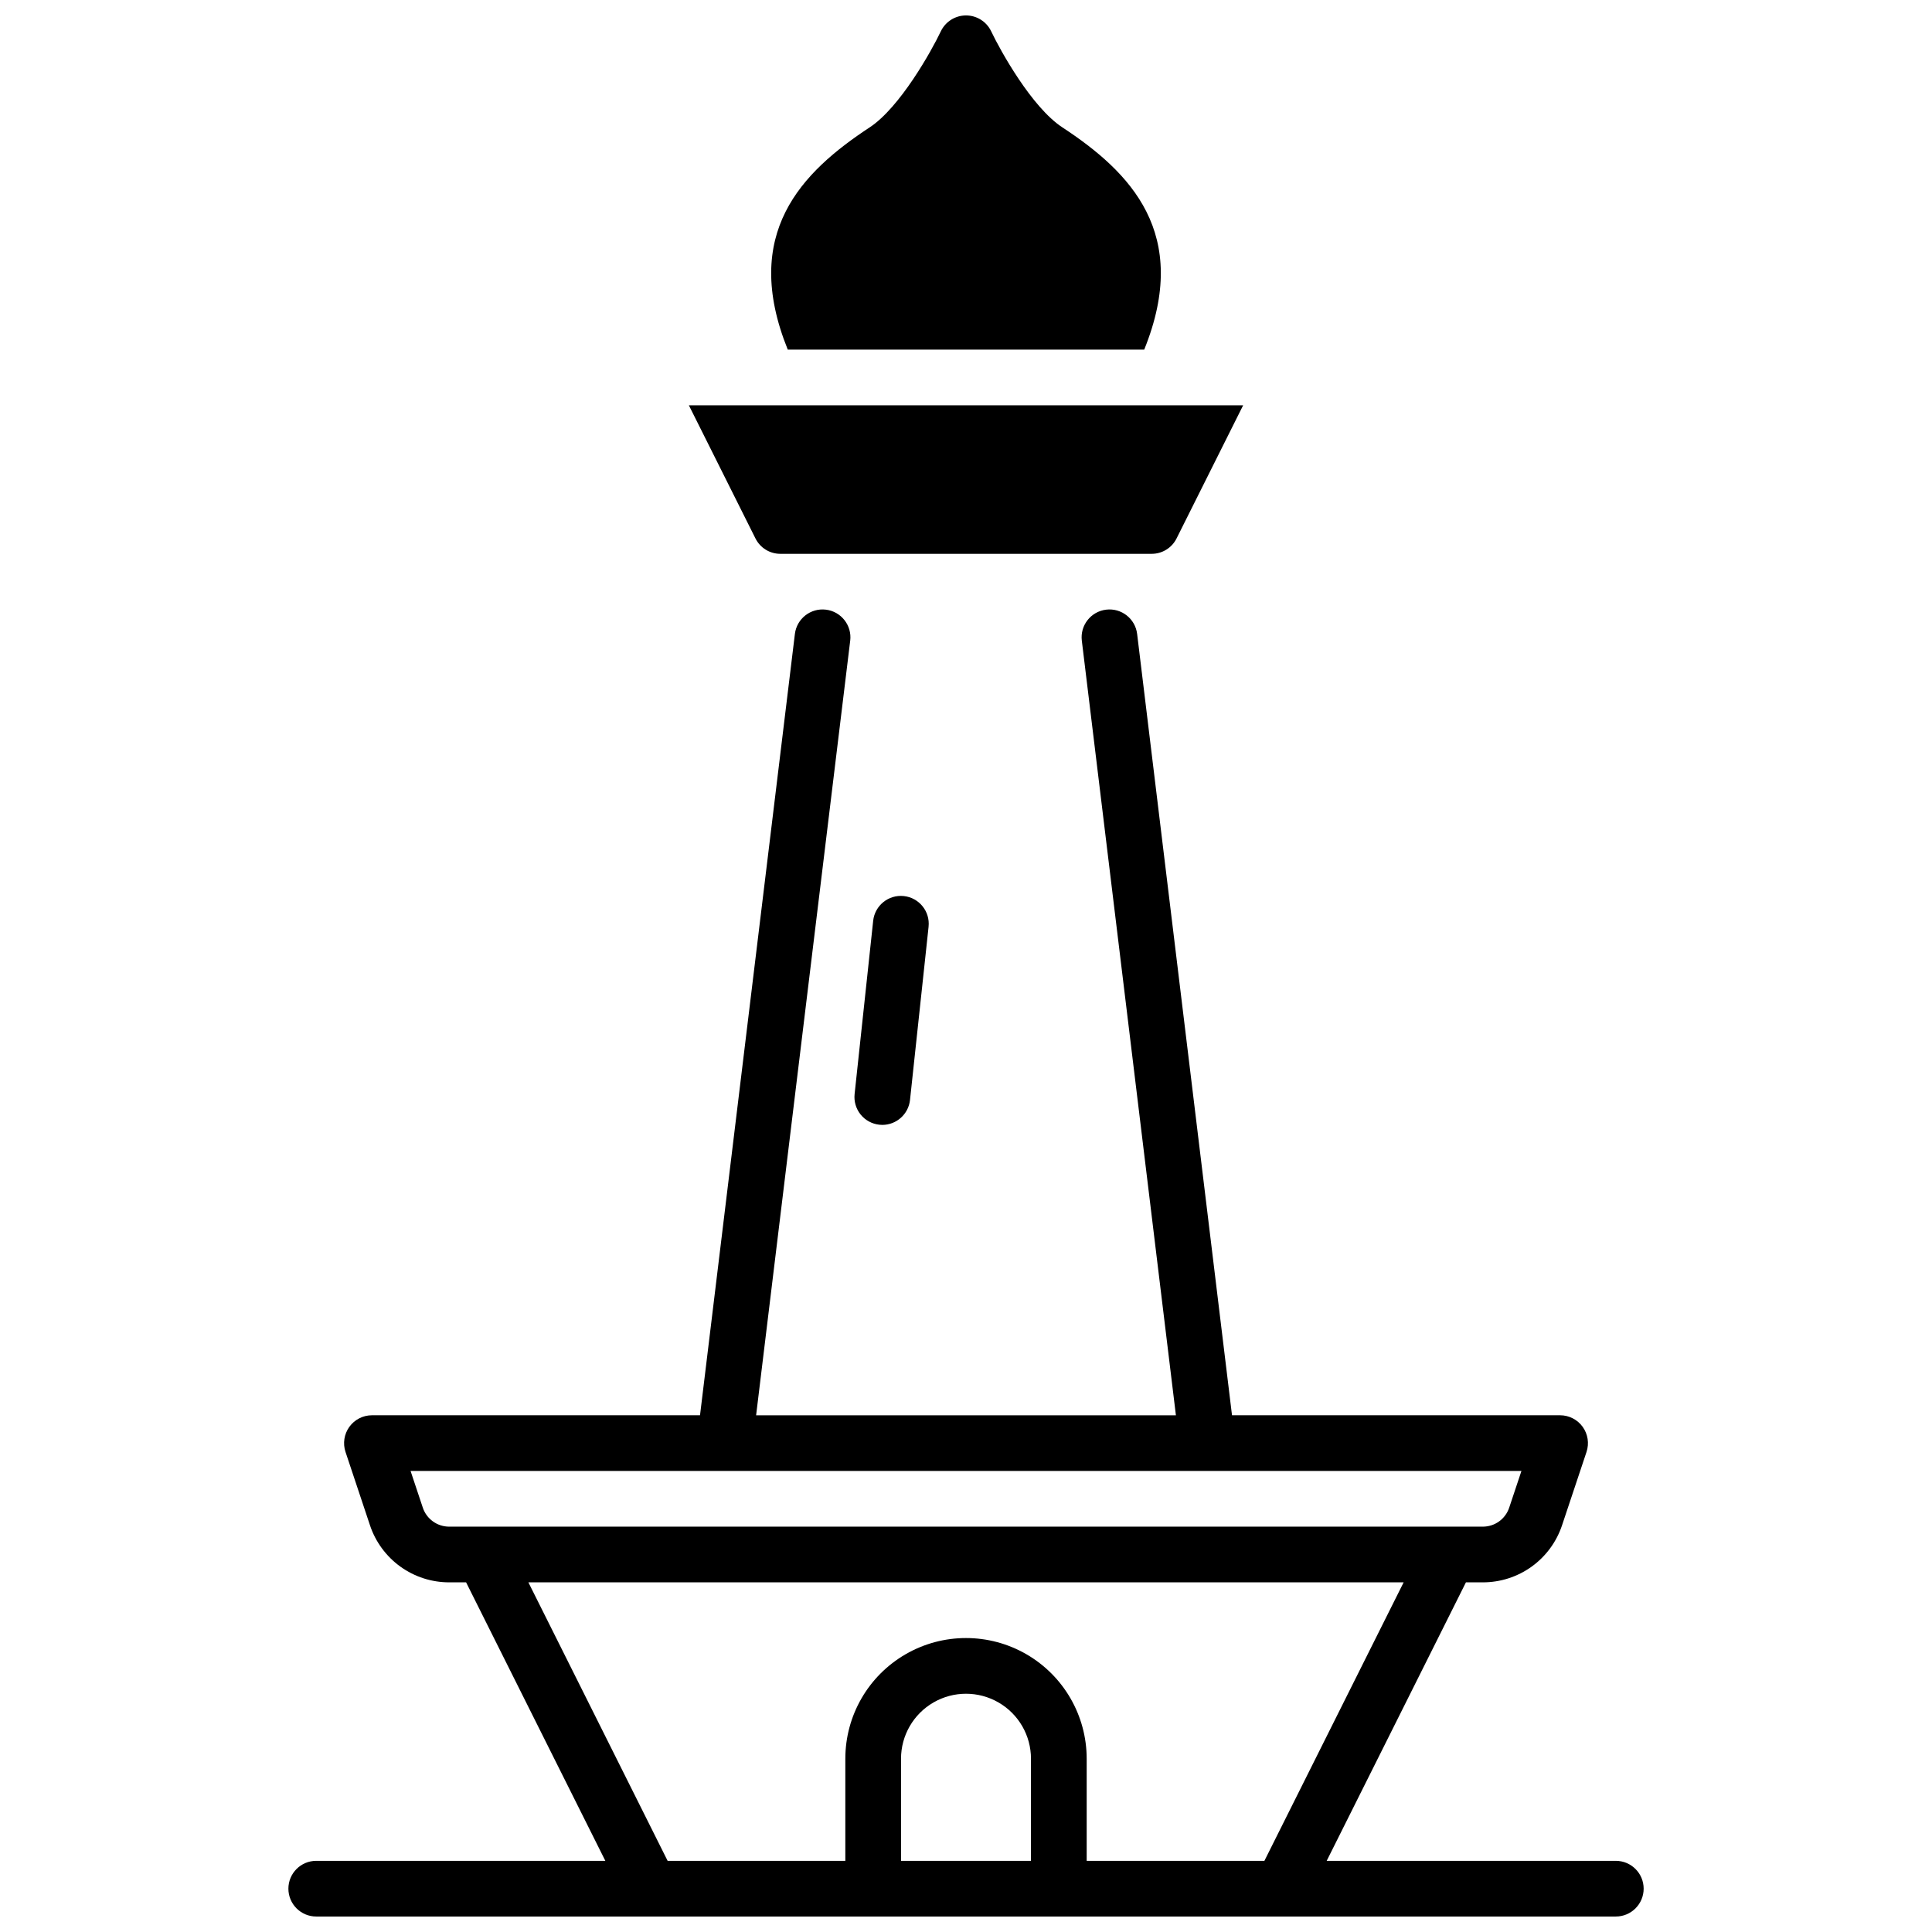
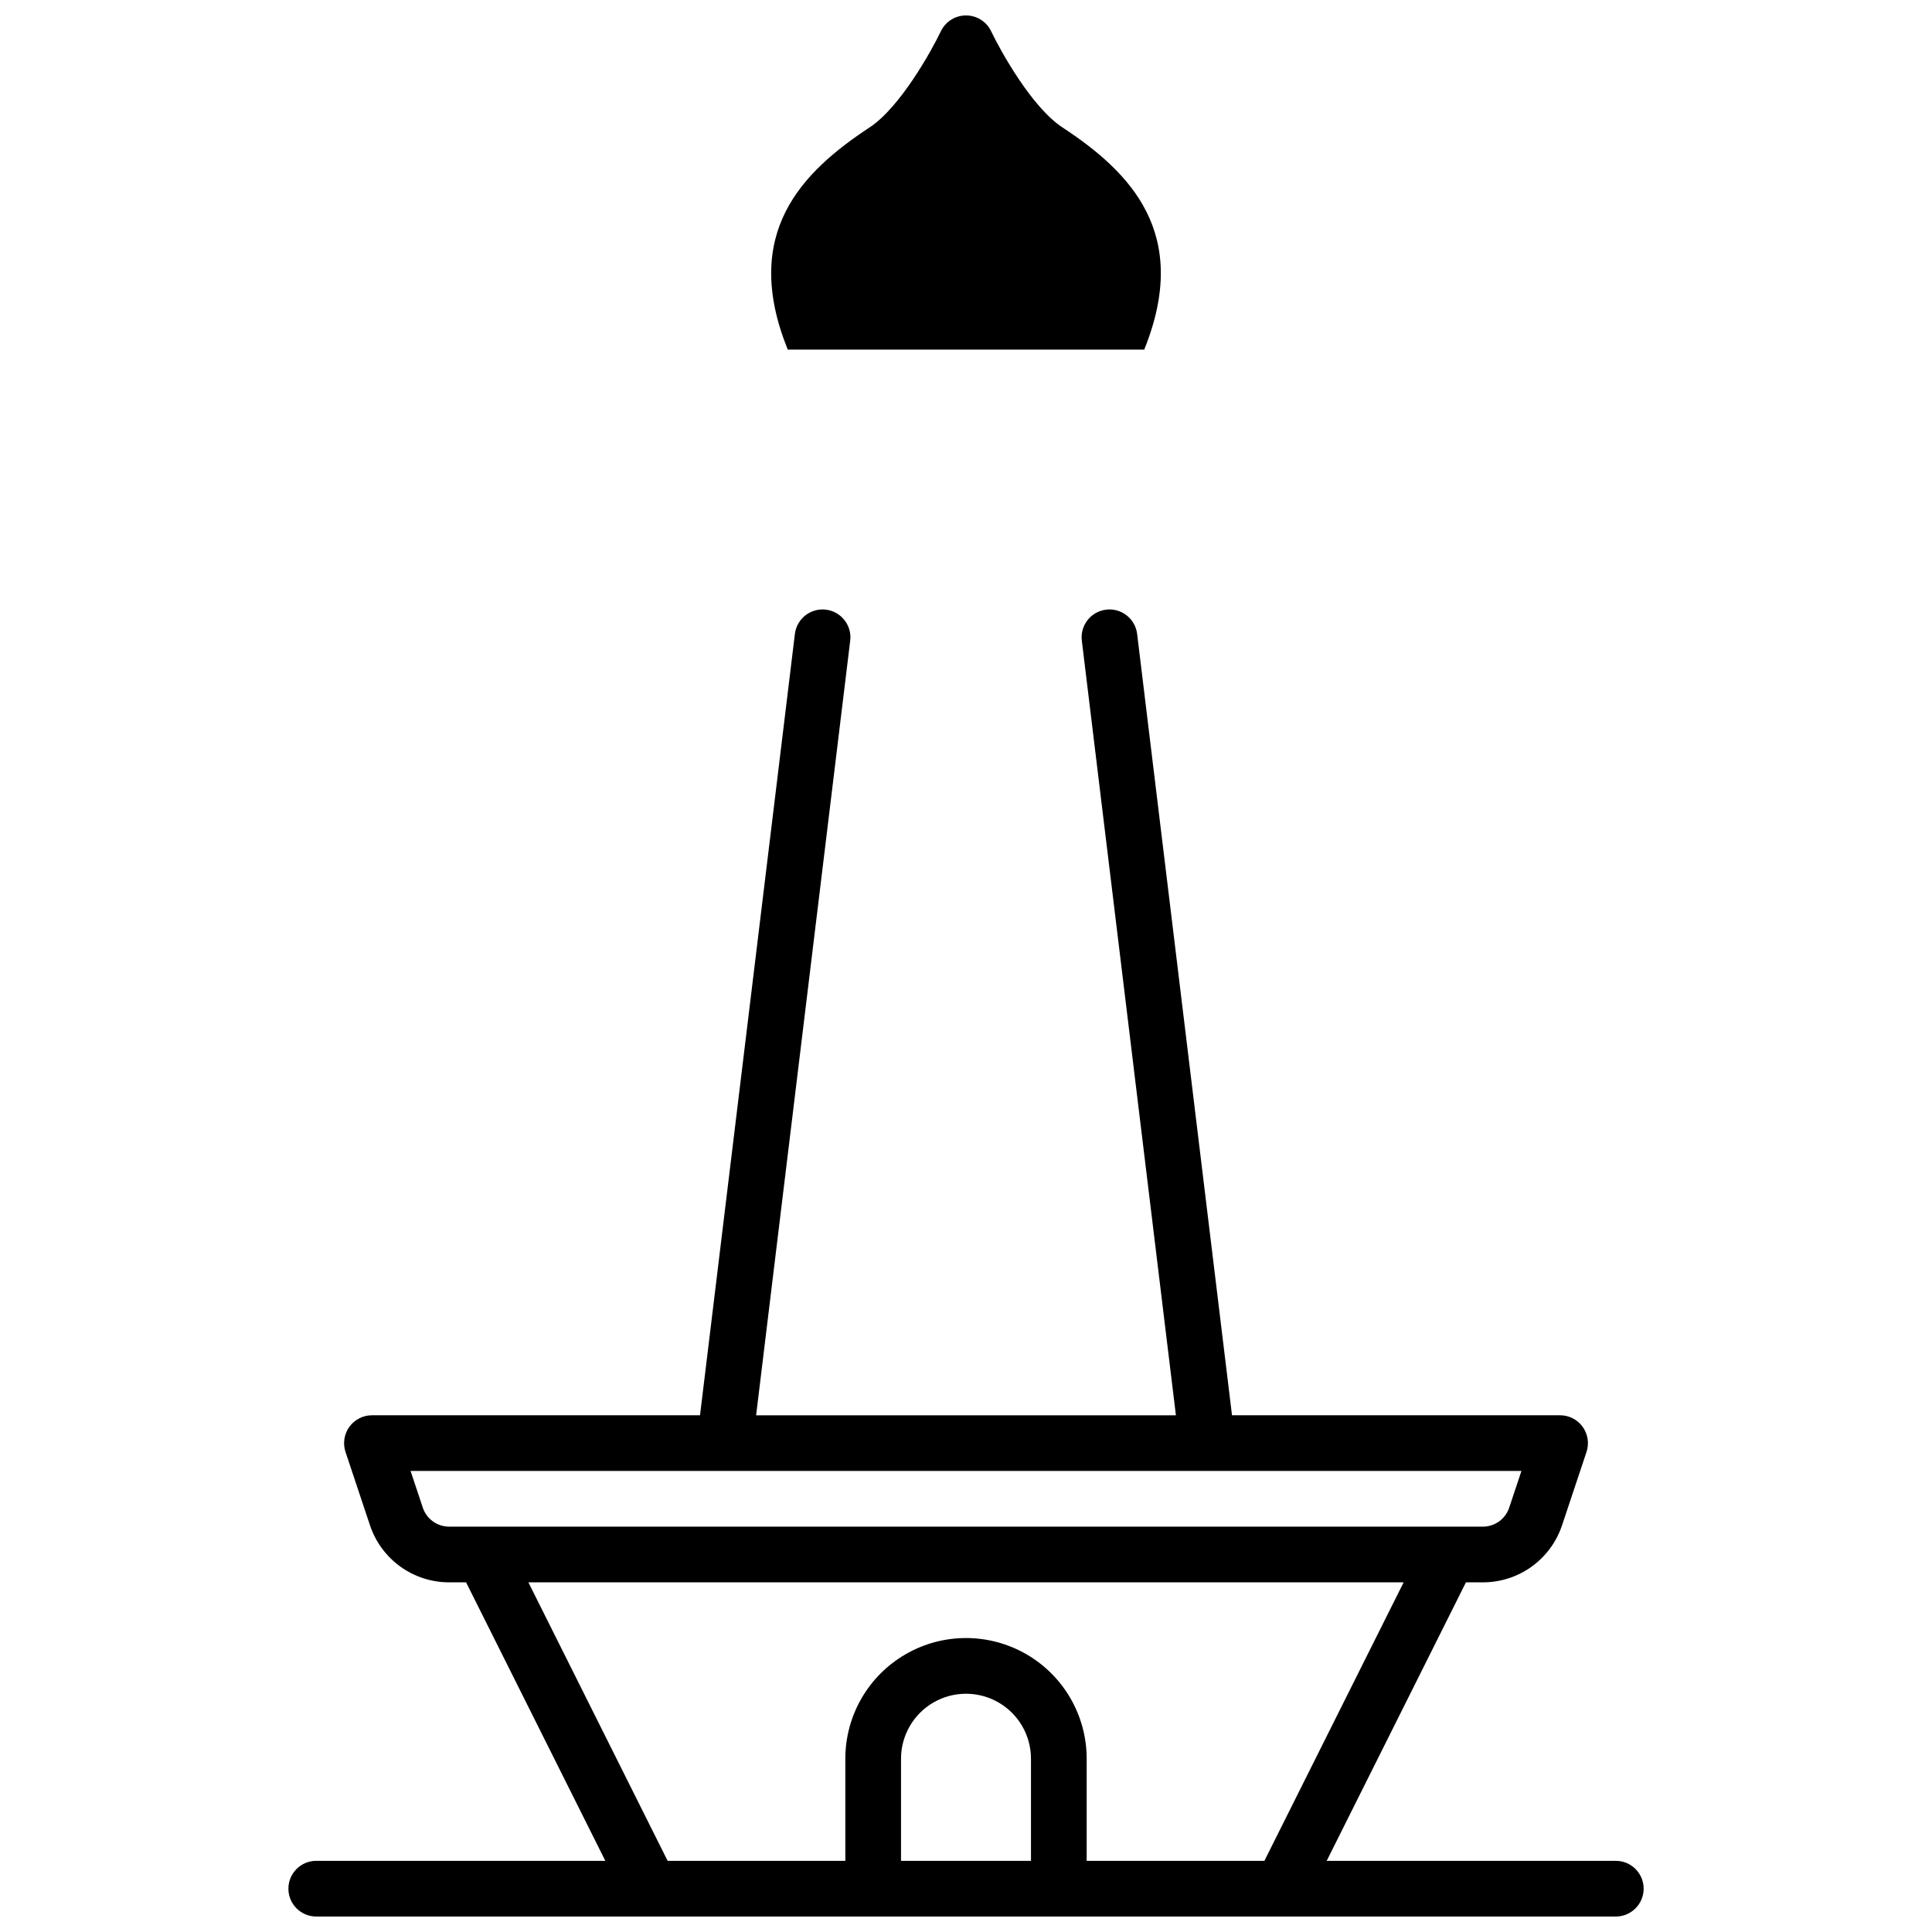
<svg xmlns="http://www.w3.org/2000/svg" width="800px" height="800px" version="1.1" viewBox="144 144 512 512">
  <defs>
    <clipPath id="b">
      <path d="m220 305h360v346.9h-360z" />
    </clipPath>
    <clipPath id="a">
      <path d="m348 148.09h104v88.906h-104z" />
    </clipPath>
  </defs>
  <g clip-path="url(#b)">
    <path d="m572.2 637.14h-76.613l36.898-73.801h4.477c4.648 0.004 9.18-1.457 12.949-4.172 3.769-2.719 6.586-6.555 8.051-10.961l6.484-19.434v-0.004c0.746-2.25 0.363-4.723-1.023-6.644s-3.613-3.062-5.984-3.066h-86.945l-25.141-207.05c-0.488-4.047-4.168-6.934-8.215-6.445-4.051 0.492-6.938 4.168-6.445 8.219l24.934 205.28h-111.25l24.934-205.28h0.004c0.488-4.051-2.398-7.727-6.445-8.219-4.051-0.488-7.727 2.398-8.219 6.445l-25.141 207.05h-86.945c-2.371 0.004-4.598 1.145-5.984 3.066s-1.766 4.394-1.023 6.644l6.484 19.434v0.004c1.465 4.406 4.285 8.242 8.055 10.961 3.769 2.715 8.297 4.176 12.945 4.172h4.477l36.898 73.801h-76.613c-4.074 0-7.379 3.305-7.379 7.379 0 4.074 3.305 7.379 7.379 7.379h344.4c4.074 0 7.379-3.305 7.379-7.379 0-4.074-3.305-7.379-7.379-7.379zm-309.16-88.562c-3.176 0.004-6-2.031-6.996-5.047l-3.238-9.711h294.39l-3.238 9.711c-0.996 3.016-3.816 5.051-6.996 5.047zm154.18 88.562h-34.441v-27.062c0-6.152 3.285-11.836 8.609-14.91 5.328-3.078 11.895-3.078 17.223 0 5.328 3.074 8.609 8.758 8.609 14.91zm14.762 0v-27.062c0-11.426-6.098-21.98-15.992-27.695-9.895-5.711-22.086-5.711-31.98 0-9.895 5.715-15.988 16.27-15.988 27.695v27.062h-47.094l-36.898-73.801h231.95l-36.898 73.801z" />
  </g>
-   <path d="m375.4 388.02-4.922 45.922c-0.207 1.945 0.367 3.898 1.594 5.418 1.23 1.523 3.016 2.496 4.961 2.703 0.266 0.031 0.531 0.047 0.797 0.047 3.766-0.012 6.922-2.852 7.332-6.594l4.922-45.922h-0.004c0.438-4.055-2.496-7.691-6.551-8.129-4.055-0.434-7.695 2.5-8.129 6.555z" />
-   <path d="m350.8 290.77h98.402c2.797 0.004 5.356-1.578 6.602-4.082l17.645-35.277h-146.89l17.645 35.277c1.246 2.504 3.805 4.086 6.602 4.082z" />
  <g clip-path="url(#a)">
    <path d="m447.23 236.65c12.449-30.77-3.641-47.035-21.719-58.914-8.051-5.293-16.324-20.152-18.832-25.426v0.004c-1.223-2.582-3.824-4.227-6.68-4.223-2.852 0.004-5.445 1.641-6.672 4.211-2.508 5.285-10.824 20.141-18.832 25.438-18.078 11.875-34.168 28.141-21.73 58.91z" />
  </g>
</svg>